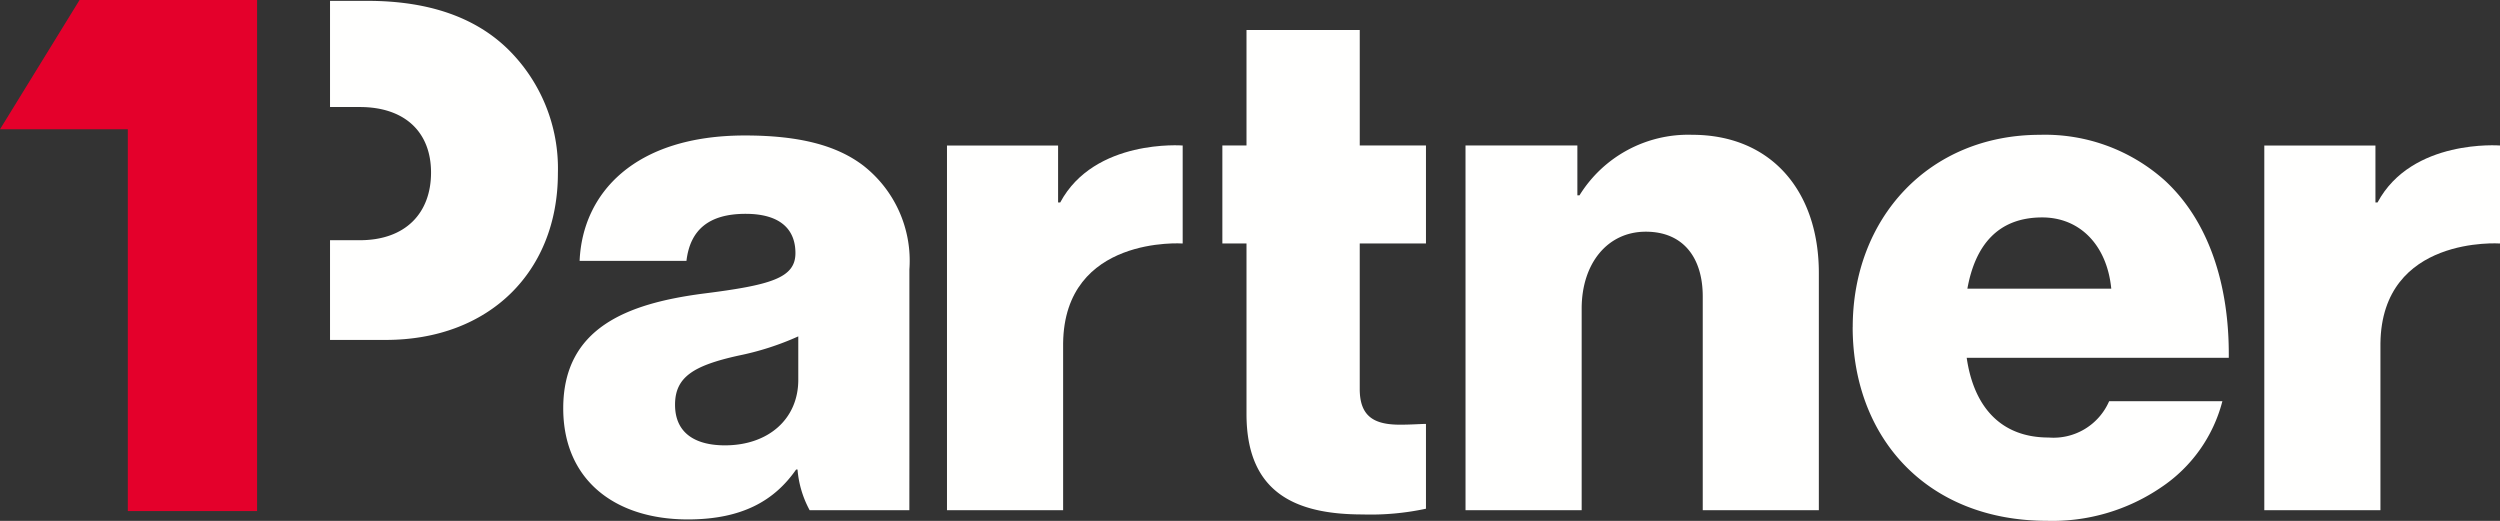
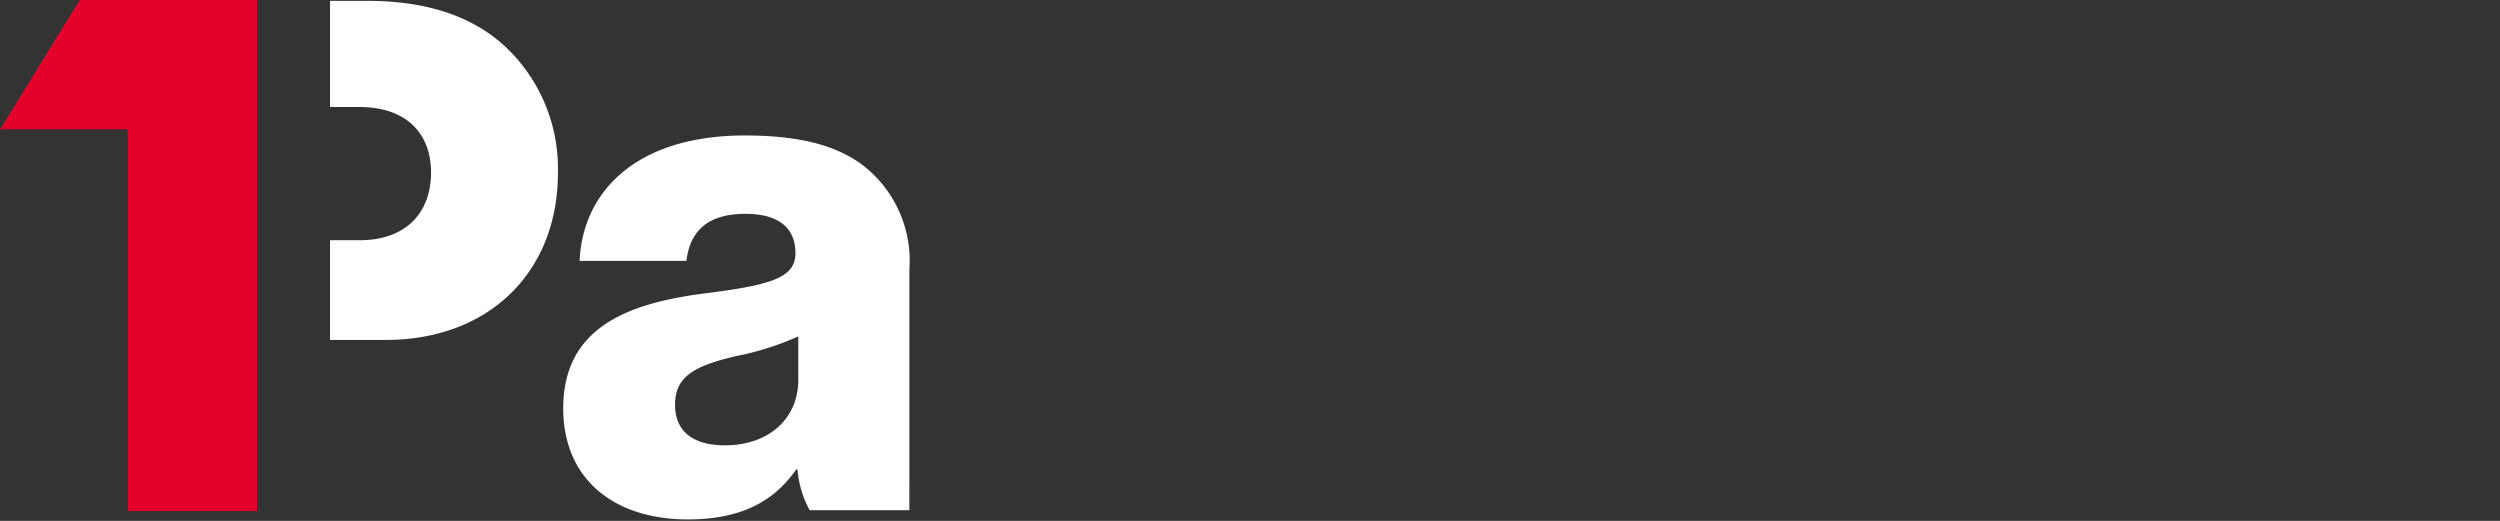
<svg xmlns="http://www.w3.org/2000/svg" xmlns:ns1="http://sodipodi.sourceforge.net/DTD/sodipodi-0.dtd" xmlns:ns2="http://www.inkscape.org/namespaces/inkscape" width="138.566" height="28.871" viewBox="0 0 138.566 28.871" version="1.1" id="svg116" ns1:docname="logo-1partner-light.svg" ns2:version="1.2.2 (b0a8486541, 2022-12-01)">
  <rect x="0" y="0" width="138.566" height="28.871" fill="#333333" stroke="none" />
  <defs id="defs120" />
  <ns1:namedview id="namedview118" pagecolor="#ffffff" bordercolor="#666666" borderopacity="1.0" ns2:pageshadow="2" ns2:pageopacity="0.0" ns2:pagecheckerboard="0" showgrid="false" ns2:zoom="4.3118999" ns2:cx="33.859784" ns2:cy="-25.510796" ns2:current-layer="svg116" ns2:showpageshadow="2" ns2:deskcolor="#d1d1d1" />
-   <path data-name="Path 1" d="m 81.228,8.063 h 6.2 V 10.826 h 0.118 a 7.086,7.086 0 0 1 6.239,-3.355 c 4.42,0 7.027,3.157 7.027,7.658 V 28.277 H 94.377 V 16.432 c 0,-2.131 -1.066,-3.59 -3.157,-3.59 -2.135,0 -3.554,1.774 -3.554,4.261 v 11.174 h -6.437 z m 0,0" id="path2" style="fill:#fffffe;fill-opacity:1" />
-   <path data-name="Path 2" d="m 117.02,15.998 c -0.237,-2.407 -1.736,-3.947 -3.828,-3.947 -2.45,0 -3.712,1.539 -4.147,3.947 z m -14.33,2.133 c 0,-6.042 4.221,-10.659 10.381,-10.659 a 9.948,9.948 0 0 1 6.91,2.526 C 122.387,12.21 123.574,15.722 123.533,19.83 h -14.526 c 0.393,2.723 1.894,4.42 4.54,4.42 a 3.361,3.361 0 0 0 3.355,-2.013 h 6.277 a 8.217,8.217 0 0 1 -3.394,4.775 10.694,10.694 0 0 1 -6.32,1.855 c -6.671,0 -10.778,-4.618 -10.778,-10.737" id="path4" style="fill:#fffffe;fill-opacity:1" />
  <path data-name="Path 3" d="M 28.08,2.655 C 26.342,0.996 23.816,0.048 20.38,0.048 h -2.088 v 5.884 h 1.652 c 2.485,0 3.947,1.381 3.947,3.631 C 23.891,11.813 22.474,13.314 19.944,13.314 h -1.652 v 5.527 h 3.077 c 5.8,0 9.553,-3.828 9.553,-9.239 A 9.269,9.269 0 0 0 28.08,2.654" id="path6" style="fill:#fffffe;fill-opacity:1" />
  <path data-name="Path 4" d="M 14.163,0 H 4.41 L 0,7.165 H 7.084 V 28.327 h 7.165 V 0 Z m 0,0" style="fill:#e4002b" id="path8" />
  <path data-name="Path 5" d="m 44.246,21.051 c 0,2.172 -1.658,3.633 -4.067,3.633 -1.579,0 -2.764,-0.631 -2.764,-2.251 0,-1.537 1.026,-2.171 3.516,-2.723 a 15.544,15.544 0 0 0 3.315,-1.066 z m 6.158,4.069 V 14.934 A 6.689,6.689 0 0 0 47.839,9.17 c -1.46,-1.107 -3.512,-1.661 -6.553,-1.661 -6.119,0 -9,3.2 -9.16,6.95 h 5.922 c 0.2,-1.7 1.223,-2.607 3.277,-2.607 1.934,0 2.763,0.87 2.763,2.174 0,1.381 -1.344,1.774 -5.131,2.25 -4.187,0.551 -7.739,1.894 -7.739,6.354 0,3.988 2.881,6.16 6.907,6.16 3.041,0 4.818,-1.067 6,-2.764 h 0.079 a 5.675,5.675 0 0 0 0.671,2.251 h 5.527 z m 0,0" id="path10" style="fill:#fffffe;fill-opacity:1" />
-   <path data-name="Path 6" d="M 79.036,13.496 V 8.064 h -3.67 V 1.664 H 69.089 V 8.064 H 67.751 V 13.496 h 1.338 v 9.45 c 0,4.343 2.684,5.568 6.435,5.568 a 14.623,14.623 0 0 0 3.512,-0.318 v -4.7 c -0.239,0 -0.868,0.043 -1.423,0.043 -1.379,0 -2.248,-0.395 -2.248,-1.977 v -8.066 z m 0,0" id="path12" style="fill:#fffffe;fill-opacity:1" />
-   <path data-name="Path 7" d="m 58.766,11.221 h -0.12 V 8.065 H 52.488 V 28.277 h 6.437 v -9.245 c 0.068,-6 6.627,-5.536 6.627,-5.536 V 8.065 c 0,0 -4.89,-0.387 -6.788,3.157" id="path14" style="fill:#fffffe;fill-opacity:1" />
-   <path data-name="Path 8" d="m 131.782,11.221 h -0.12 V 8.065 h -6.16 V 28.277 h 6.437 v -9.245 c 0.072,-6 6.627,-5.536 6.627,-5.536 V 8.065 c 0,0 -4.888,-0.387 -6.788,3.157" id="path16" style="fill:#fffffe;fill-opacity:1" />
</svg>